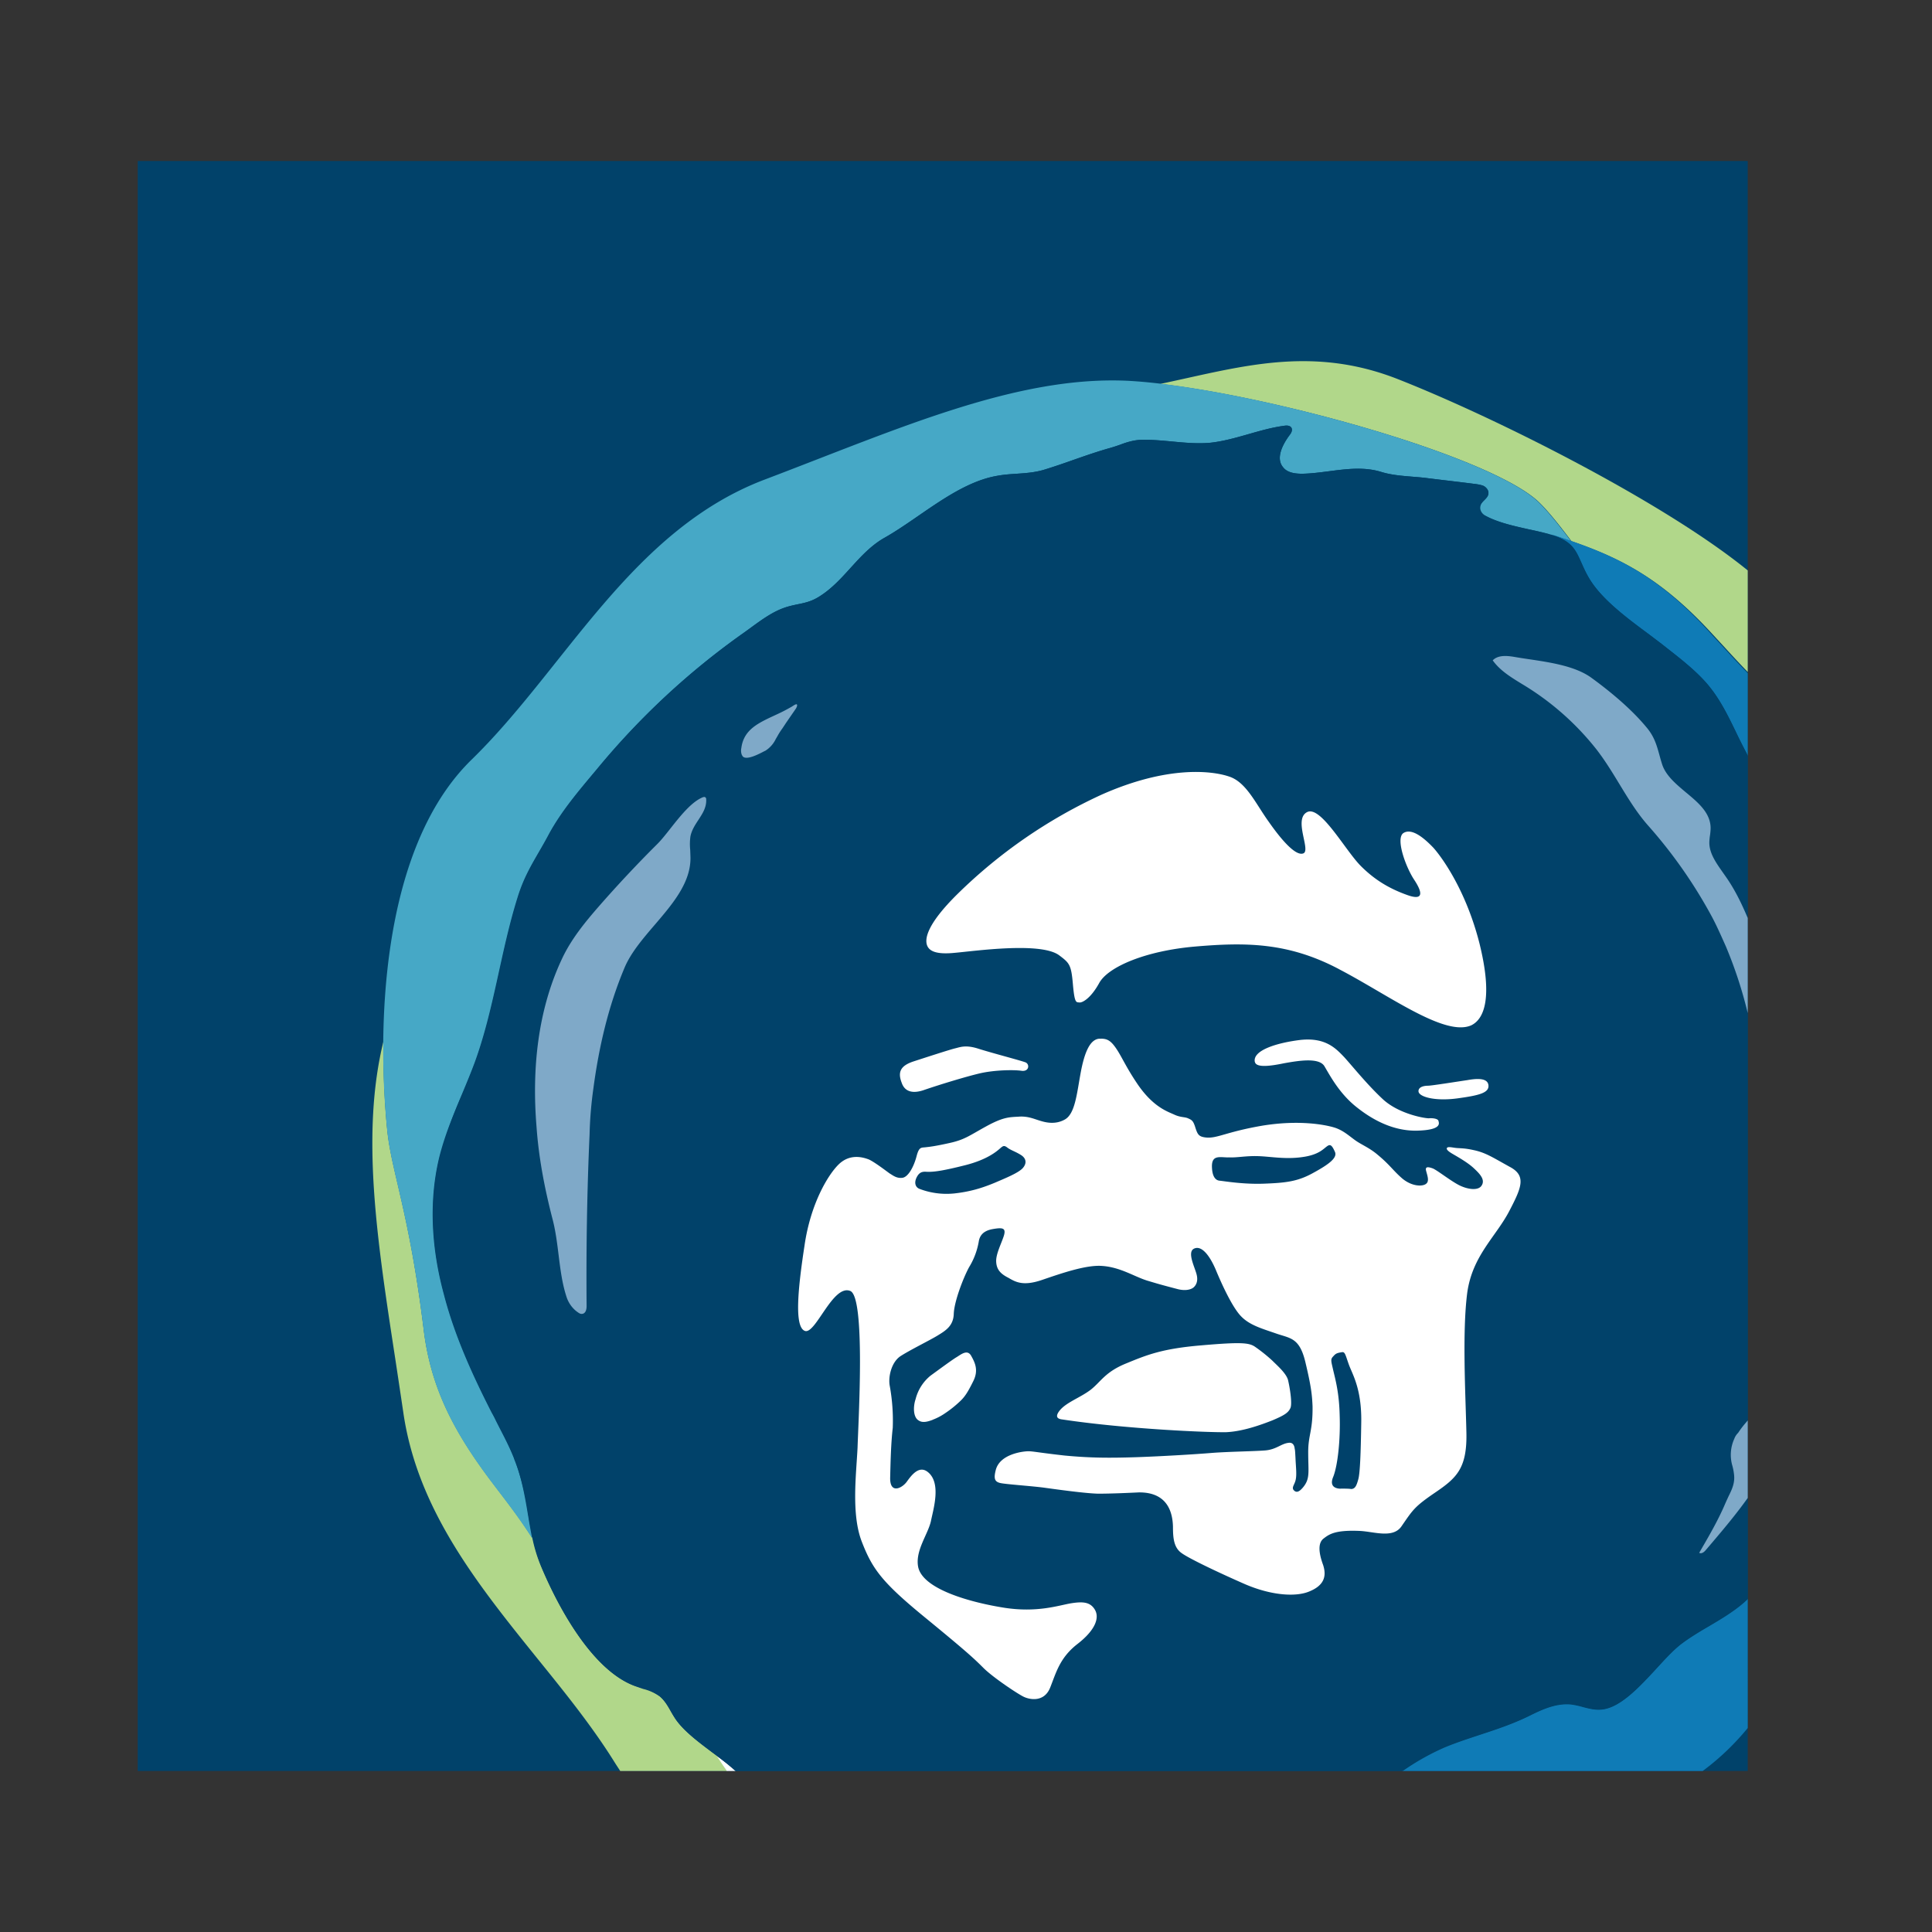
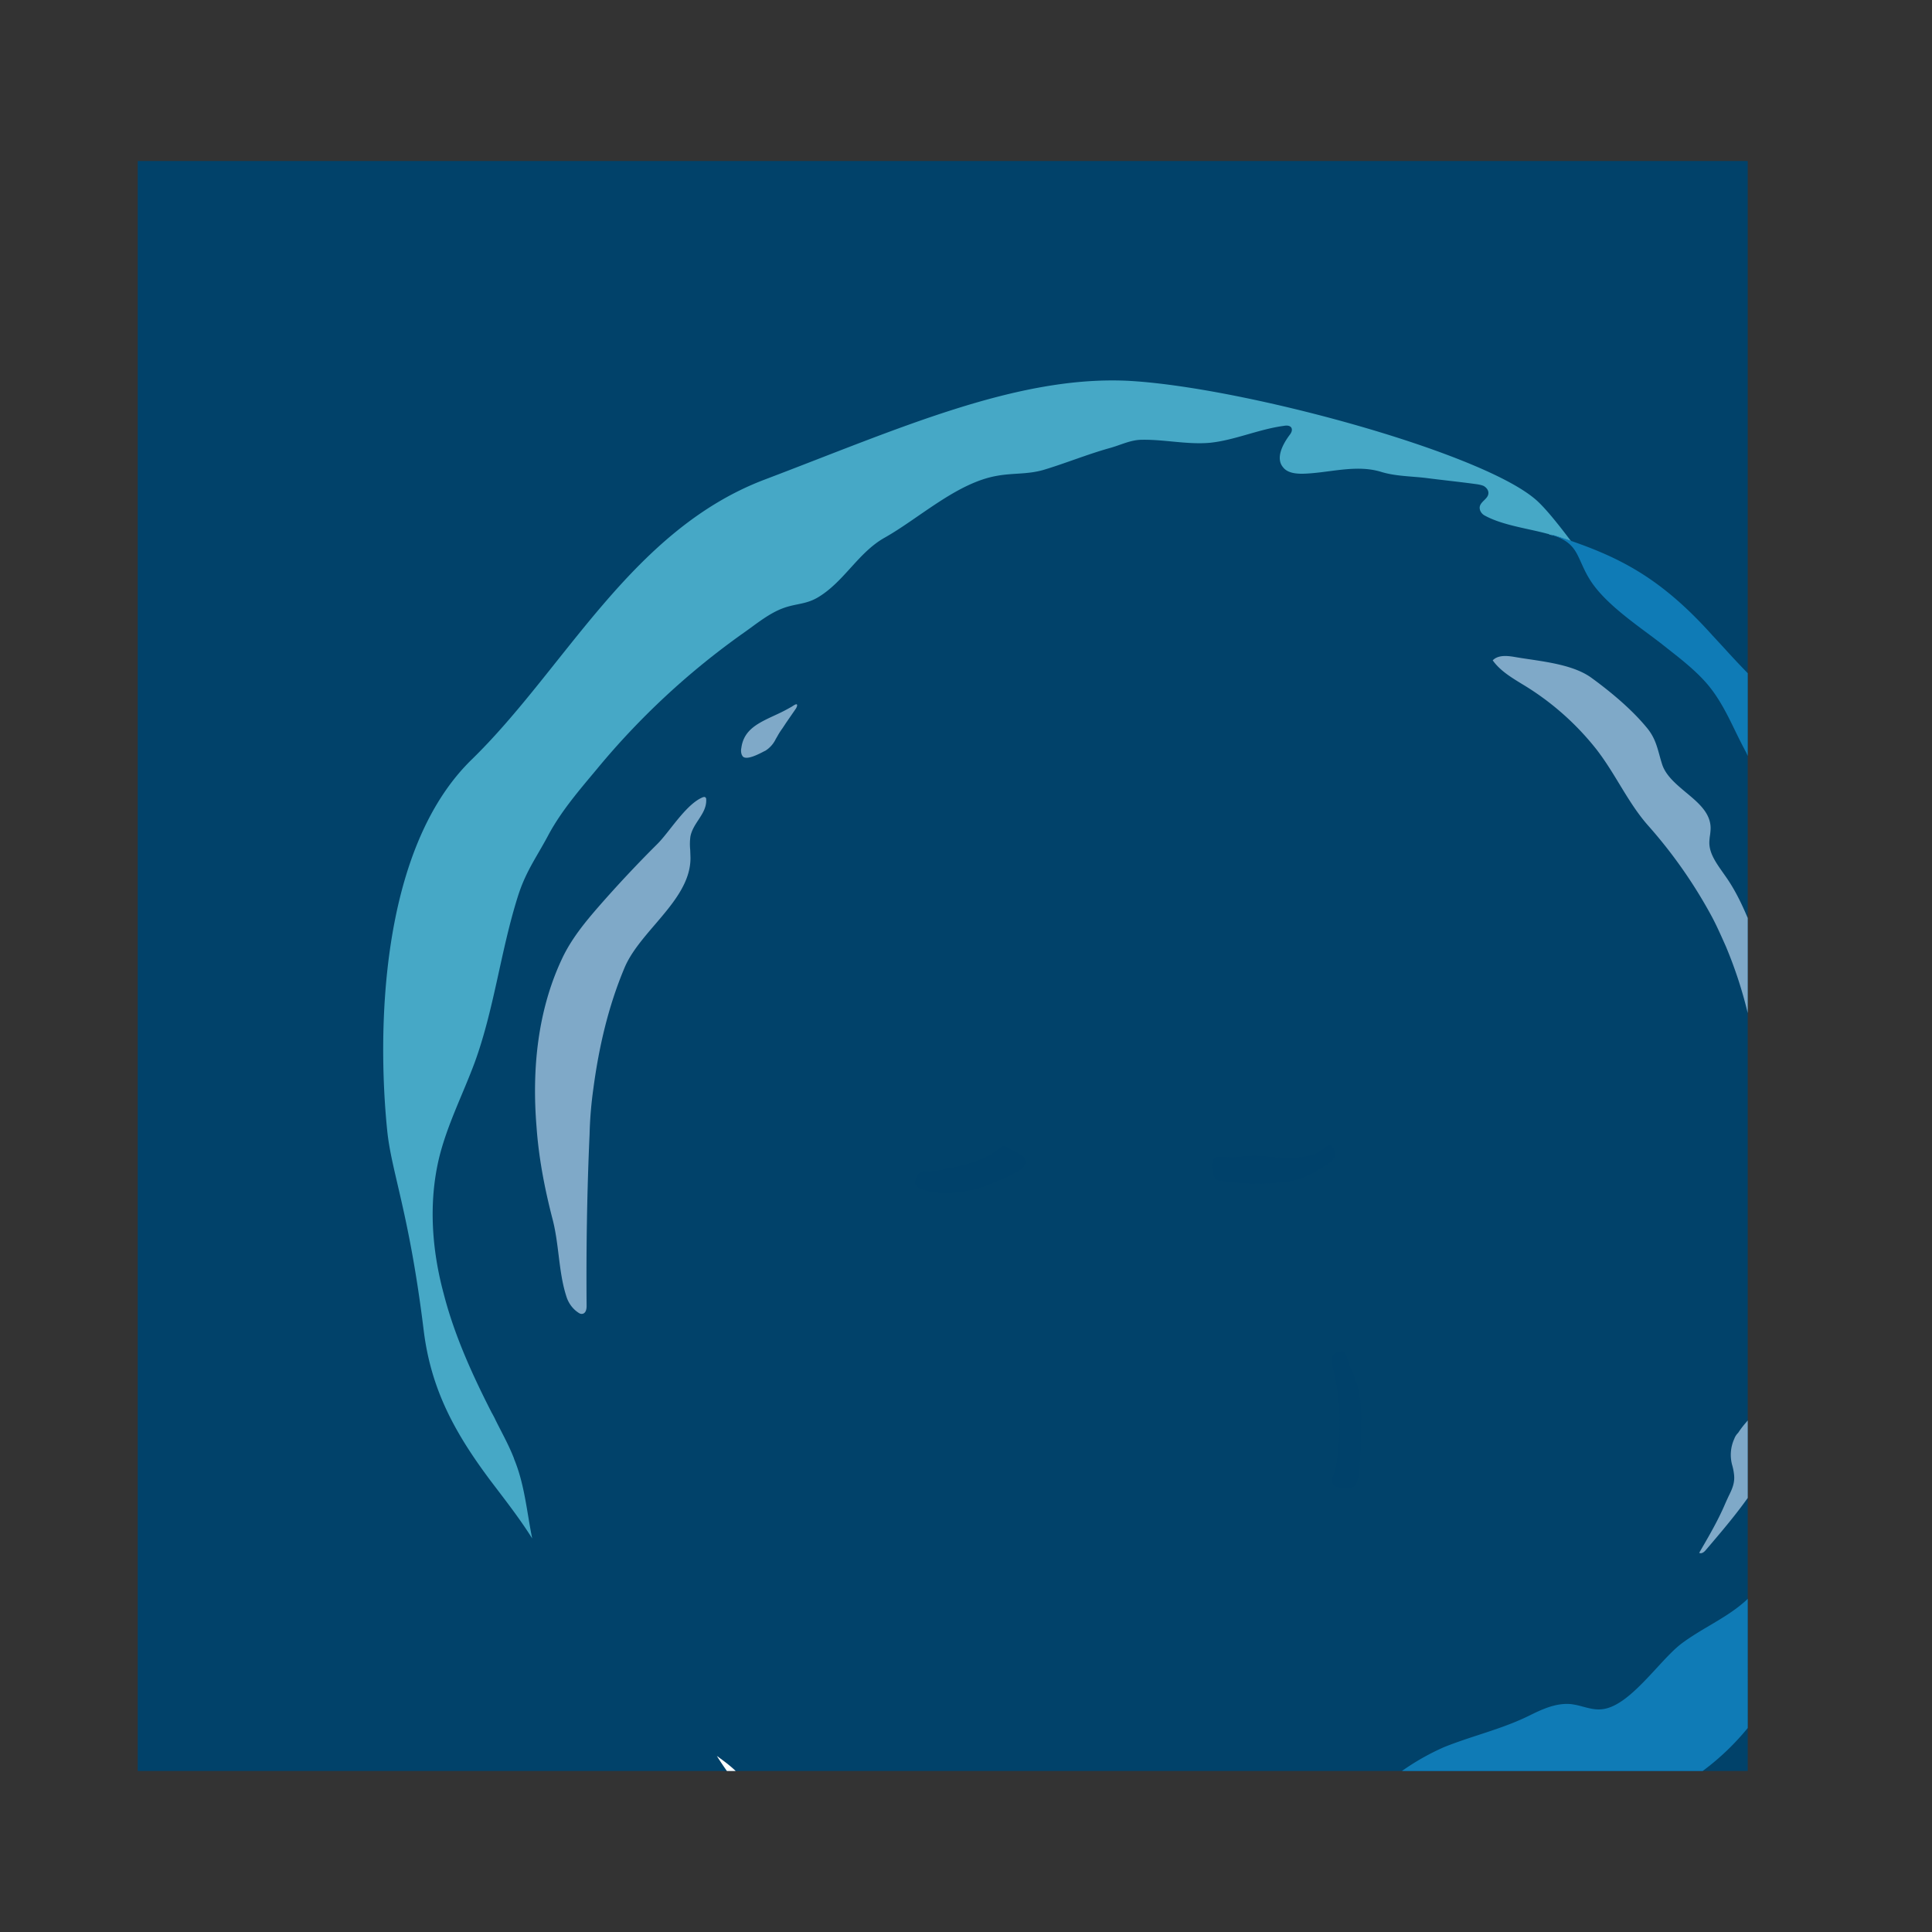
<svg xmlns="http://www.w3.org/2000/svg" fill="none" viewBox="0 0 24 24">
  <rect x="0" y="0" width="24" height="24" fill="#333333" stroke="none" />
  <path fill="#01426A" d="M1.711 2h20v20h-20z" />
-   <path fill="#B1D78A" d="M9.035 22h-1.33l-.06-.092c-.277-.448-.621-.875-.97-1.306-.735-.912-1.488-1.845-1.664-3.05q-.052-.351-.104-.693c-.223-1.456-.426-2.774-.143-3.926-.005.416.016.8.047 1.106.021.206.068.409.129.67.092.397.216.929.324 1.81.09.738.39 1.28.827 1.865l.097.128c.148.193.295.386.425.594q.038.188.115.368c.211.495.638 1.296 1.18 1.475l.055.017a.6.6 0 0 1 .23.104c.062.052.101.12.14.19q.026.045.055.09c.099.146.282.283.459.416l.062.047q.057.079.105.158zM21.711 7.086v1.262q-.141-.146-.278-.297l-.157-.17c-.627-.684-1.127-.942-1.754-1.158l-.008-.01-.008-.011c-.184-.243-.337-.427-.442-.511-.664-.543-3.16-1.249-4.65-1.422q.173-.037.344-.075c.837-.185 1.646-.363 2.61.017 1.212.477 3.295 1.523 4.343 2.375" />
  <path fill="#46A8C6" d="M6.386 18.12c-.063-.163-.148-.315-.227-.473q-.021-.046-.052-.1c-.242-.474-.464-.964-.595-1.475-.148-.548-.19-1.132-.058-1.686.1-.41.295-.79.442-1.185.242-.663.321-1.374.532-2.049.1-.326.237-.5.39-.79.158-.29.374-.542.59-.8A9.4 9.4 0 0 1 9.24 7.86c.158-.111.321-.248.505-.311.153-.053.274-.042.422-.132.321-.195.495-.553.821-.737.432-.243.901-.685 1.401-.77.2-.036.374-.015.575-.073.279-.084.547-.195.832-.274.131-.037.253-.1.39-.1.279-.005.568.063.848.037.305-.032.605-.169.916-.21.032-.006.069-.006.09.02.02.032 0 .069-.021.095-.09.121-.174.29-.08.4.053.069.153.08.237.08.327-.006.664-.122.985-.022.174.053.37.053.548.074.2.026.406.047.606.074.037.005.079.01.116.026.037.021.063.058.058.095-.005.063-.09.095-.106.158-.01.047.021.095.064.116.22.12.532.158.78.226.01 0 .015.006.025.01q.04.01.053.011c.074.021.142.048.21.069-.004-.005-.01-.016-.015-.021-.184-.243-.337-.427-.442-.511-.722-.595-3.666-1.39-5.057-1.46-1.385-.062-2.85.601-4.503 1.228S7.023 8.298 5.865 9.43C4.7 10.557 4.69 12.864 4.81 14.044c.053.521.274 1.022.453 2.48.09.738.39 1.28.827 1.865.18.238.363.47.521.722-.068-.337-.094-.674-.226-.99" />
  <path fill="#0F7BB6" d="M21.711 21.466q-.25.305-.56.534h-3.736a3 3 0 0 1 .527-.298c.145-.058.289-.105.432-.152.204-.067.407-.133.611-.232.169-.084.348-.169.538-.148q.069.01.138.03c.075.02.15.04.225.034.234-.014.475-.276.693-.512.116-.126.225-.244.323-.315.106-.078.219-.145.332-.212.147-.087.293-.173.422-.284q.028-.023.055-.05zM21.711 8.363q-.146-.15-.288-.307l-.157-.17c-.685-.763-1.227-1-1.96-1.237q-.01-.004-.026-.006l-.026-.005c.265.077.314.188.387.35.027.06.057.128.103.203.153.252.459.48.72.674q.093.069.175.132l.082.065c.153.12.306.24.44.383.179.19.289.417.4.646q.063.13.132.26l.018.04z" />
  <path fill="#fff" d="M9.138 22H9.03a4 4 0 0 1-.125-.187c.089.064.168.123.234.187" />
  <path fill="#00416A" d="M15.703 14.702c.264-.01.411-.026.596-.126.184-.1.32-.184.284-.269-.037-.084-.058-.1-.1-.068l-.02.016a.47.47 0 0 1-.243.11c-.167.03-.315.017-.446.005a1.614 1.614 0 0 0-.357-.002c-.055.006-.104.01-.156.008l-.045-.003c-.092-.009-.17-.015-.16.135.005.084.031.152.094.158q.021 0 .06.007c.1.013.289.038.493.03M12.603 14.302q.033.016.077.042c.069.048.08.106.021.164-.058.057-.195.115-.348.179-.147.068-.3.11-.505.131a.9.9 0 0 1-.427-.058c-.052-.02-.068-.073-.031-.147.031-.068.074-.066.12-.064h.022c.084 0 .195-.015.463-.084.269-.073.385-.168.427-.205.042-.032.053-.037.1-.005.027.02.052.033.08.047M16.562 16.836c.032-.037.047-.043.11-.048.035-.004.045.026.067.094q.007.024.018.054t.027.066c.052.118.13.3.126.64-.006.41-.016.642-.037.716s-.037.116-.09.12h-.126c-.021 0-.153 0-.095-.147s.084-.474.079-.758a2.6 2.6 0 0 0-.073-.537l-.006-.027-.01-.04c-.018-.08-.022-.097.01-.134" />
-   <path fill="#01426A" fill-rule="evenodd" d="M17.428 22H9.137a4 4 0 0 0-.282-.225c-.18-.135-.364-.273-.462-.42q-.03-.045-.054-.09c-.04-.07-.079-.138-.141-.19a.6.6 0 0 0-.207-.094l-.078-.027c-.542-.179-.974-.98-1.18-1.474-.093-.222-.134-.455-.174-.688a3.3 3.3 0 0 0-.168-.671 4 4 0 0 0-.171-.365l-.055-.11-.053-.1c-.242-.473-.463-.963-.595-1.474-.148-.548-.19-1.133-.058-1.686a5.3 5.3 0 0 1 .284-.793q.084-.195.158-.392c.135-.367.219-.75.303-1.132.068-.308.135-.616.23-.917.07-.231.16-.386.26-.56q.063-.105.13-.23c.15-.276.353-.518.558-.764l.031-.036A9.2 9.2 0 0 1 9.241 7.86l.096-.07c.128-.093.262-.19.41-.241.057-.02.11-.031.16-.042.087-.017.168-.034.26-.09.157-.095.279-.229.4-.363.128-.14.255-.28.422-.374.136-.077.276-.173.42-.272.31-.214.639-.44.981-.497.085-.016.164-.021.243-.026.109-.008.216-.015.332-.048q.186-.058.37-.124c.152-.053.304-.106.462-.15q.06-.018.118-.038a.8.8 0 0 1 .272-.062c.121-.002.245.01.37.021.16.015.32.03.477.016.16-.017.318-.062.477-.107.145-.042.292-.084.44-.104.032-.005.069-.005.09.021.02.032 0 .069-.021.095-.09.121-.174.29-.08.4.053.069.153.08.237.08.11-.002.223-.017.334-.031.22-.029.439-.057.651.01.12.037.255.047.387.058q.083.006.161.015l.303.037.303.037h.007c.035.006.074.011.109.026.037.021.063.058.058.095-.003.032-.026.056-.05.08-.023.024-.045.047-.05.078-.01.047.02.095.063.116.154.084.35.127.54.17q.125.025.24.056c.289.077.338.189.412.357.027.06.057.13.104.207.153.251.458.479.72.673l.175.133.082.064c.153.12.306.24.44.383.179.191.289.417.4.646a7 7 0 0 0 .145.289v2.013a2.8 2.8 0 0 0-.277-.52l-.04-.056c-.079-.113-.16-.229-.16-.36q.001-.043.008-.09.007-.045.008-.089c0-.19-.152-.316-.305-.444-.124-.103-.249-.207-.296-.346l-.035-.12a.8.8 0 0 0-.165-.349 4 4 0 0 0-.674-.605c-.191-.143-.484-.188-.743-.228a5 5 0 0 1-.216-.036c-.095-.015-.205-.026-.274.042.092.128.23.213.365.294l.062.038c.327.206.616.464.853.764.11.139.202.29.293.44.11.18.22.36.36.519.295.347.564.71.775 1.111a5.2 5.2 0 0 1 .461 1.232v5.044l-.024.029q-.055.062-.1.131a1 1 0 0 0-.042.08.5.5 0 0 0-.043.242q.006.052.02.102a1 1 0 0 1 .017.093c.016.109-.023.189-.066.277q-.023.045-.044.097a5 5 0 0 1-.294.558l-.027.047c.031.016.063-.01.084-.037l.058-.068c.159-.188.318-.377.461-.577v1.254l-.056.05c-.128.11-.275.197-.422.284-.113.066-.226.133-.33.21-.1.072-.209.19-.324.316-.219.237-.46.498-.694.512-.075.006-.15-.013-.225-.033q-.069-.02-.138-.03c-.19-.021-.369.063-.537.147-.203.098-.403.164-.604.23-.144.048-.289.095-.434.155a3 3 0 0 0-.52.292M8.676 10.187a.6.6 0 0 0-.099.207c-.015.057-.008.12-.002.184q.005.036.007.074c.01.316-.218.583-.444.848-.15.175-.3.35-.377.537-.2.474-.322.98-.385 1.49q-.031.285-.047.57a41 41 0 0 0-.037 2.133c0 .105-.063.105-.09.09a.4.4 0 0 1-.163-.217 3 3 0 0 1-.095-.509c-.02-.155-.04-.312-.079-.46a7 7 0 0 1-.195-1.132c-.058-.706.01-1.438.316-2.086.116-.248.29-.458.47-.664q.34-.388.705-.753c.048-.048.102-.116.161-.19.122-.153.264-.33.403-.394.042-.022.047 0 .047.01.009.101-.042.18-.096.262m9.418 3.25.132-.02c.116-.016.253-.031.264.063.01.095-.116.127-.39.164-.28.037-.474-.021-.48-.09-.005-.058.08-.068.122-.068.03 0 .212-.028.352-.05m-.347.46c.047-.006.116.005.121.031l.001.004c.008.026.031.107-.259.112-.295.01-.558-.126-.769-.295a1.6 1.6 0 0 1-.355-.44l-.04-.066c-.068-.11-.321-.068-.5-.037-.174.037-.348.058-.364-.015-.031-.137.264-.232.574-.264.308-.03.435.103.54.213l.003.003.101.116c.105.122.241.28.383.411.2.174.511.226.564.226m-5.894-2.065c-.221.02-.31-.021-.337-.095-.026-.074-.01-.248.364-.643a6.3 6.3 0 0 1 1.79-1.237c.817-.359 1.37-.295 1.586-.227.168.058.28.231.395.412q.048.076.1.152c.163.226.342.432.432.39.037-.018.021-.095.002-.186-.026-.124-.058-.274.04-.325.115-.061.293.18.457.403.076.104.15.203.212.265.2.195.39.296.584.364.195.068.185-.032.08-.19-.106-.163-.238-.521-.132-.584s.263.068.369.184c.11.116.41.527.574 1.19.168.67.063.938-.106 1.017-.24.114-.689-.148-1.158-.422a12 12 0 0 0-.475-.268c-.632-.332-1.158-.332-1.78-.28-.621.053-1.085.254-1.195.454-.111.195-.216.247-.248.242h-.01c-.031-.004-.055-.005-.069-.226-.021-.243-.042-.264-.169-.359-.194-.149-.836-.08-1.17-.045zm-.39 1.706c-.179.063-.242-.026-.263-.09-.053-.136-.01-.215.142-.268l.017-.005c.153-.05.444-.143.505-.158l.022-.006a.4.4 0 0 1 .273.011c.083.027.22.065.34.099.114.032.213.06.239.07.053.02.048.116-.047.105-.1-.016-.343-.01-.522.032s-.521.147-.706.21M9.838 8.771c.024-.016.053-.034.061-.026.01.01-.001.033-.01.057l-.006.012-.06.087-.06.087-.054.081-.052.082-.02.034c-.033.055-.062.106-.128.145-.052.032-.237.132-.284.068q-.004-.007-.005-.013l-.006-.013a.15.15 0 0 1-.005-.084c.026-.21.18-.295.358-.38l.086-.04q.087-.04.167-.086zm8.816 5.66.1.055c.21.116.147.258-.006.543a2.5 2.5 0 0 1-.193.3c-.143.203-.291.411-.334.727-.052.4-.033.995-.018 1.448l.008.28c.01.447-.122.569-.385.748-.246.167-.276.21-.395.383l-.026.038c-.081.117-.238.095-.384.073q-.067-.01-.127-.015c-.315-.016-.39.041-.457.094h-.001c-.069.053-.064.17-.006.327.053.158-.005.264-.174.332-.168.069-.474.047-.8-.095s-.69-.316-.785-.384c-.095-.069-.105-.19-.105-.327-.01-.405-.3-.426-.422-.426-.058 0-.136.003-.22.007-.096.004-.2.008-.29.008a8 8 0 0 1-.66-.073h-.004c-.072-.01-.181-.02-.285-.03a4 4 0 0 1-.263-.028c-.074-.016-.084-.058-.058-.164.053-.2.342-.231.406-.231.03 0 .06.004.128.013l.32.04c.326.03.563.03.884.02.327-.01.748-.037.943-.052.112-.01.261-.015.396-.02a8 8 0 0 0 .268-.012c.08-.006.133-.032.181-.055a.3.3 0 0 1 .114-.04q.064-.006.073.074c.005.02.006.026.01.098v.018l.006.084a.5.5 0 0 1-.01.21q-.007.02-.014.034c-.014.03-.024.054.003.078.037.031.074 0 .105-.037.076-.089.075-.157.07-.31l-.001-.133c0-.096.011-.159.024-.226.015-.083.032-.173.029-.343-.006-.142-.016-.247-.09-.553-.062-.259-.155-.287-.291-.328a2 2 0 0 1-.14-.046c-.152-.053-.282-.098-.375-.2-.105-.116-.232-.39-.305-.569-.074-.179-.174-.31-.269-.268-.072.032-.029.151.006.246l.026.08c.02.09-.016.137-.042.158s-.095.048-.206.016a7 7 0 0 1-.342-.095l-.016-.005c-.057-.016-.114-.042-.175-.068-.116-.05-.242-.106-.394-.116-.194-.016-.496.088-.726.166l-.022.007c-.232.08-.326.027-.416-.026-.095-.047-.147-.1-.153-.2-.003-.066.029-.148.06-.225q.02-.051.035-.096c.032-.1-.016-.106-.137-.085-.12.021-.163.085-.174.158a.9.9 0 0 1-.12.316c-.074.137-.185.427-.19.58-.005.15-.102.208-.195.265l-.005.003c-.04.025-.107.06-.18.098-.1.054-.213.114-.284.16-.116.085-.153.27-.132.374.021.106.053.39.037.522-.02.185-.026.4-.031.601v.015c-.006.21.147.132.205.053l.002-.002c.058-.08.152-.208.261-.12.15.122.088.387.05.552l-.013.06a1 1 0 0 1-.07.183c-.053.12-.112.25-.088.38.053.285.664.448 1.07.511.334.052.571 0 .73-.034q.05-.011.091-.018c.153-.027.248-.021.306.079s.005.252-.222.426c-.185.146-.245.303-.303.455q-.015.045-.034.088c-.074.179-.247.147-.326.11a3 3 0 0 1-.5-.358c-.117-.116-.206-.2-.733-.632-.526-.432-.648-.595-.78-.937-.11-.286-.083-.678-.063-.993q.007-.094.011-.177l.006-.16c.022-.509.072-1.713-.096-1.783-.122-.05-.244.129-.35.286-.083.122-.156.23-.213.209-.137-.048-.084-.543-.005-1.059s.295-.88.431-1.011c.137-.132.296-.09.374-.058.065.03.172.11.229.152l.03.022.02.012c.033.022.076.05.138.04.073-.01.142-.142.173-.263.029-.11.053-.111.097-.115a.4.4 0 0 0 .069-.01c.047-.006.115-.015.245-.044.15-.033.215-.07.34-.141l.113-.064c.205-.112.28-.116.39-.12l.01-.001c.097-.009.168.015.228.035l.036.012c.068.021.195.058.321-.016.103-.062.134-.242.17-.453l.02-.115c.047-.258.116-.427.237-.432.084-.006.131.02.205.12q.04.06.083.142c.044.08.098.178.186.307.174.253.335.323.424.36l.029.014c.045.02.08.026.111.03a.2.2 0 0 1 .063.017c.047.021.063.032.09.116.025.084.041.11.126.121.072.008.135-.01.24-.04.101-.029.241-.069.465-.107.459-.074.775-.011.885.02.09.026.156.077.22.126l.044.033q.047.033.103.064c.056.031.118.066.181.12.085.07.134.122.18.172.038.04.074.078.125.123.122.1.253.1.295.063.038-.028.021-.085.006-.138l-.006-.02c-.015-.058.027-.053.085-.031.028.012.078.047.134.085.058.04.123.085.176.115.106.058.253.084.295.01.048-.074-.026-.147-.1-.216-.068-.064-.178-.127-.244-.166l-.014-.008c-.063-.037-.079-.057-.073-.073.01-.016.026-.016.09-.006l.066.006c.042.003.091.005.18.026.123.026.201.07.344.15m-3.42 3.353c-.205.01-1.237-.037-2.043-.164-.042-.005-.1-.02-.032-.1a.7.7 0 0 1 .22-.158c.057-.032.118-.065.17-.105q.056-.045.101-.095c.075-.076.155-.158.336-.232l.008-.003c.254-.104.445-.181.935-.223.495-.042.59-.032.664.02a2 2 0 0 1 .245.203c.062.06.139.133.16.204.022.084.058.294.032.352s-.074.09-.221.153c-.148.058-.369.142-.574.148m-3.333-.936c.051-.033.116-.075.158-.002.047.084.094.18.031.31-.068.138-.105.196-.168.254a1.4 1.4 0 0 1-.185.147.7.7 0 0 1-.152.08c-.053.02-.127.041-.174.015-.074-.037-.074-.174-.042-.269a.55.55 0 0 1 .223-.318c.11-.08.24-.175.287-.203z" clip-rule="evenodd" />
  <path fill="#7FA9C8" d="M21.711 17.645v.963c-.142.2-.302.39-.461.577l-.058.068c-.021.026-.053.053-.084.037l.027-.047c.107-.184.211-.365.294-.559q.022-.05.044-.097c.043-.087.082-.168.067-.277q-.006-.052-.02-.102a.482.482 0 0 1 .024-.335.2.2 0 0 1 .048-.074q.046-.07.1-.131zM21.711 11.403v1.182a5.4 5.4 0 0 0-.271-.827c-.059-.132-.116-.263-.185-.39a6 6 0 0 0-.78-1.111c-.14-.158-.25-.339-.36-.52-.091-.15-.183-.3-.292-.439a3.4 3.4 0 0 0-.916-.801c-.134-.082-.273-.166-.364-.294.068-.069.179-.058.273-.042q.087.015.185.029c.266.04.575.086.774.234.232.169.49.384.674.606.101.117.13.224.165.349q.015.057.035.12c.047.138.172.242.296.346.153.127.305.254.305.444q-.001.043-.008.09-.007.045-.008.089c0 .13.081.246.16.359l.04.057c.115.162.2.338.277.52M7.324 14.091q.007-.285.047-.568c.068-.511.184-1.017.385-1.496.077-.187.226-.362.377-.538.226-.264.454-.531.444-.848l-.003-.084a.7.7 0 0 1 .003-.168c.016-.078.058-.142.099-.204.053-.082.105-.16.096-.265l-.001-.003c-.005-.01-.013-.027-.052-.008-.135.06-.27.23-.39.382-.063.08-.121.153-.173.203q-.365.364-.706.753c-.18.206-.353.416-.469.664-.305.648-.374 1.38-.316 2.086.027.384.1.763.195 1.132.04.148.06.305.079.46.022.177.044.352.095.51.026.089.084.168.163.215.027.016.09.016.09-.09-.006-.71.005-1.416.037-2.133M9.49 9.334c-.068.036-.222.116-.265.06l-.01-.017a.15.15 0 0 1-.006-.084c.027-.21.18-.295.358-.38l.086-.04a2 2 0 0 0 .167-.086l.018-.01c.025-.017.053-.035.061-.026.01.01-.005.042-.016.057l-.06.087-.06.087q-.022.034-.045.068-.033.045-.061.096l-.02.034a.35.35 0 0 1-.128.145z" />
-   <path fill="#fff" d="M16.63 12.037c-.631-.332-1.158-.332-1.78-.279-.621.053-1.085.253-1.195.453s-.216.248-.248.242c-.037-.005-.058.016-.079-.226s-.042-.263-.168-.358c-.227-.174-1.06-.053-1.307-.032-.22.021-.31-.02-.337-.095-.026-.073-.015-.247.374-.632a6.3 6.3 0 0 1 1.791-1.237c.817-.364 1.37-.3 1.586-.227.215.069.331.337.495.564.158.226.337.432.431.39.09-.043-.126-.422.043-.511s.474.473.668.668.39.295.585.364c.195.068.184-.032.08-.19-.106-.158-.238-.521-.133-.584.106-.064.259.068.37.184.104.116.405.527.573 1.19.164.664.063.938-.105 1.017-.332.142-1.027-.38-1.643-.7m-5.166 1.507c.184-.064.526-.169.705-.211.18-.042.422-.047.522-.032.095.011.1-.084.047-.105-.052-.021-.416-.116-.58-.168-.162-.053-.23-.021-.294-.006s-.374.116-.522.164c-.152.052-.195.126-.142.263.021.063.08.153.264.095m4.124-.353c.016.074.19.052.363.016.18-.032.432-.074.5.036.069.116.185.338.396.506.21.169.474.306.769.295.3-.01.258-.095.252-.121-.005-.026-.068-.037-.12-.032-.053 0-.364-.052-.564-.231-.195-.18-.38-.411-.485-.527-.105-.11-.232-.248-.542-.216-.306.037-.6.132-.57.274m2.033.363c0 .069.2.127.479.09.274-.037.4-.069.39-.164-.01-.094-.148-.084-.264-.063-.11.016-.442.069-.484.069s-.121.01-.121.068m-6.036 4.082a.7.7 0 0 0 .152-.079 1.4 1.4 0 0 0 .185-.147c.063-.058.1-.116.168-.253.069-.137.021-.232-.026-.316s-.126-.016-.179.016c-.053.031-.21.147-.327.232a.55.55 0 0 0-.184.29c-.032.094-.032.23.042.268.048.031.116.01.169-.01m3.65.153c.205-.01.427-.09.574-.148.148-.063.195-.094.221-.152s-.01-.269-.031-.353c-.027-.084-.132-.174-.195-.237a2 2 0 0 0-.211-.169c-.074-.052-.168-.063-.664-.02-.495.041-.684.12-.942.226-.258.105-.311.226-.438.326-.131.1-.31.158-.39.264-.063.084-.005.1.037.105.806.121 1.833.163 2.039.158m-1.575-4.888c-.121.005-.19.174-.237.432s-.069.495-.19.569c-.126.074-.253.037-.32.016-.07-.021-.148-.058-.264-.048-.116.006-.19.006-.4.121-.211.116-.264.164-.454.206s-.247.047-.3.053-.079-.006-.11.115c-.032.121-.1.253-.174.264-.074.01-.121-.032-.158-.053-.037-.026-.18-.137-.258-.174-.08-.031-.237-.073-.374.058-.137.132-.353.495-.427 1.011-.079.517-.132 1.012.005 1.06.132.047.348-.585.564-.496.19.08.1 1.612.09 1.944-.016.332-.08.827.052 1.169s.253.506.78.938c.526.431.616.516.732.632s.421.32.5.358.253.068.327-.11c.073-.18.116-.37.337-.543.226-.174.279-.327.221-.427s-.153-.105-.305-.08c-.153.027-.417.117-.822.054-.406-.064-1.017-.227-1.07-.511-.036-.2.122-.4.159-.564.031-.153.131-.474-.037-.61-.11-.09-.206.041-.263.12-.058.08-.211.158-.206-.052.005-.206.01-.427.032-.617a2.4 2.4 0 0 0-.037-.521c-.021-.105.016-.29.131-.369.122-.079.37-.2.464-.258s.195-.116.2-.268.116-.443.19-.58a.9.9 0 0 0 .12-.316c.011-.074.053-.137.175-.158.12-.021.168-.016.137.084-.032.1-.1.227-.095.322.005.1.058.152.153.2.09.053.184.105.416.026s.547-.19.748-.174c.231.016.405.137.568.185.122.036.137.042.359.1.11.031.179.005.205-.016s.063-.069.042-.158c-.02-.09-.126-.285-.031-.327.094-.042.194.09.268.264.074.179.2.453.306.569s.258.158.437.22c.179.064.295.048.369.354.073.305.084.41.09.553.004.305-.054.353-.054.569 0 .252.027.331-.068.442-.032.037-.069.069-.105.037-.037-.032-.006-.063.01-.11.026-.07.01-.17.005-.296-.005-.09-.005-.095-.01-.116-.005-.052-.032-.079-.074-.073-.095.01-.153.084-.295.095s-.463.015-.664.031c-.194.016-.616.042-.942.053-.322.01-.559.01-.885-.021-.327-.037-.39-.053-.448-.053-.063 0-.353.032-.405.232-.027.105-.016.147.058.163.073.016.394.037.547.058s.495.069.664.074c.168 0 .384-.01.51-.016.122 0 .412.021.422.427 0 .137.01.258.106.326.094.069.458.242.784.385.327.142.632.163.8.094.17-.068.227-.173.175-.331-.058-.158-.063-.274.005-.327.069-.053.142-.11.458-.095.174.01.406.095.511-.058.142-.205.158-.242.421-.421.264-.18.396-.3.385-.748-.01-.458-.053-1.238.01-1.728.064-.468.359-.7.527-1.027.148-.284.211-.432 0-.542-.21-.116-.295-.174-.442-.206-.137-.031-.18-.02-.248-.031-.063-.01-.079-.01-.09.005-.005.016.011.037.075.074.063.037.184.105.258.174.073.068.147.142.1.216-.043.073-.19.047-.295-.011-.106-.058-.253-.174-.311-.2-.058-.021-.1-.027-.084.031.015.058.042.127 0 .159-.043.036-.174.036-.295-.064-.116-.1-.153-.168-.306-.295-.105-.09-.205-.126-.284-.184-.08-.058-.153-.126-.264-.158-.11-.032-.426-.095-.884-.021-.459.079-.564.163-.706.147-.085-.01-.1-.037-.127-.12-.026-.085-.042-.096-.09-.117-.041-.02-.094-.01-.173-.047s-.258-.09-.453-.374c-.147-.216-.2-.348-.269-.448-.068-.1-.116-.126-.205-.12m2.997 5.589c-.021 0-.158 0-.095-.148.058-.147.09-.474.08-.758-.006-.285-.053-.448-.08-.564-.026-.116-.037-.137 0-.174.032-.037.048-.042.11-.052.038-.006.043.042.085.157.042.116.158.296.153.706-.006.411-.016.643-.037.717s-.037.12-.09.12c-.02-.005-.1-.005-.126-.005m-5.125-3.935c.084 0 .195-.016.464-.084.268-.069.384-.169.426-.206s.053-.042.1-.005c.048.032.09.042.158.084.069.042.08.106.021.169-.058.058-.2.116-.347.179-.153.063-.3.11-.506.132a.94.94 0 0 1-.427-.058c-.052-.021-.068-.08-.031-.148.042-.079.095-.063.142-.063m3.729-.18c.11.006.21-.02.369-.015.163.005.358.047.59.005.168-.031.22-.095.263-.126.042-.032.063-.016.1.068.037.08-.1.169-.284.269-.185.1-.332.116-.596.126-.258.01-.49-.031-.553-.037s-.09-.073-.094-.157c-.011-.17.094-.132.205-.132" />
</svg>